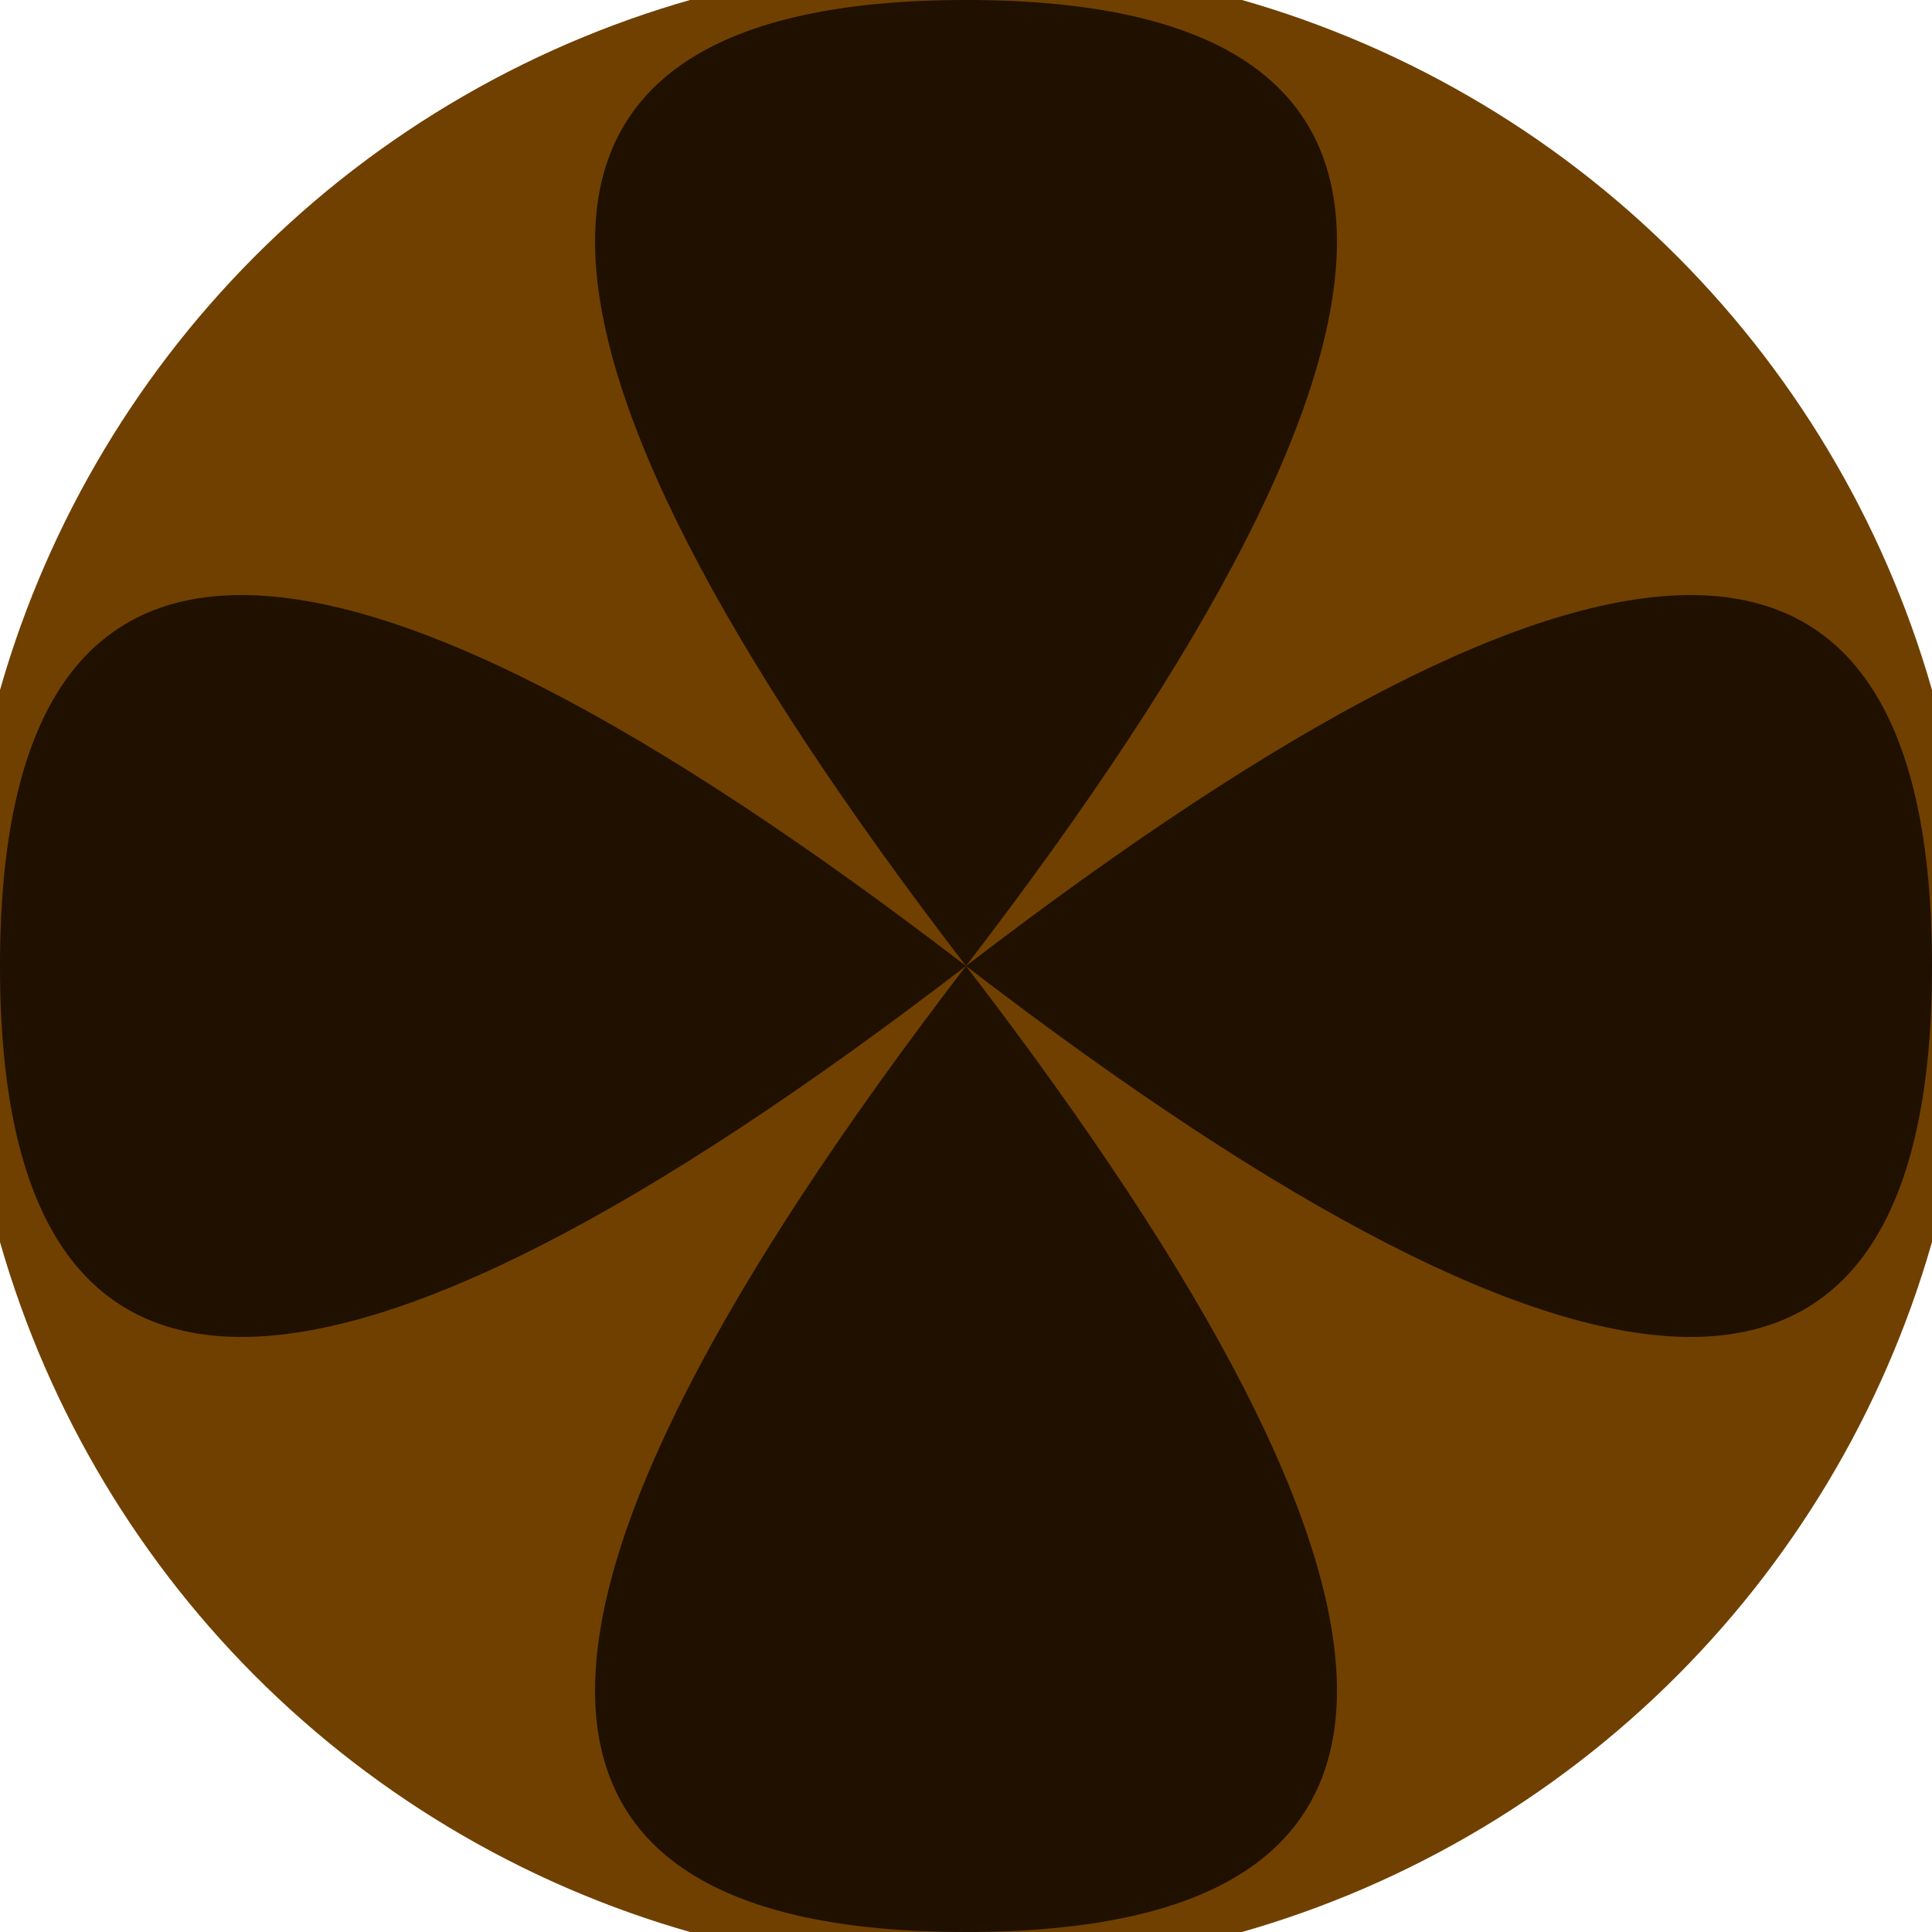
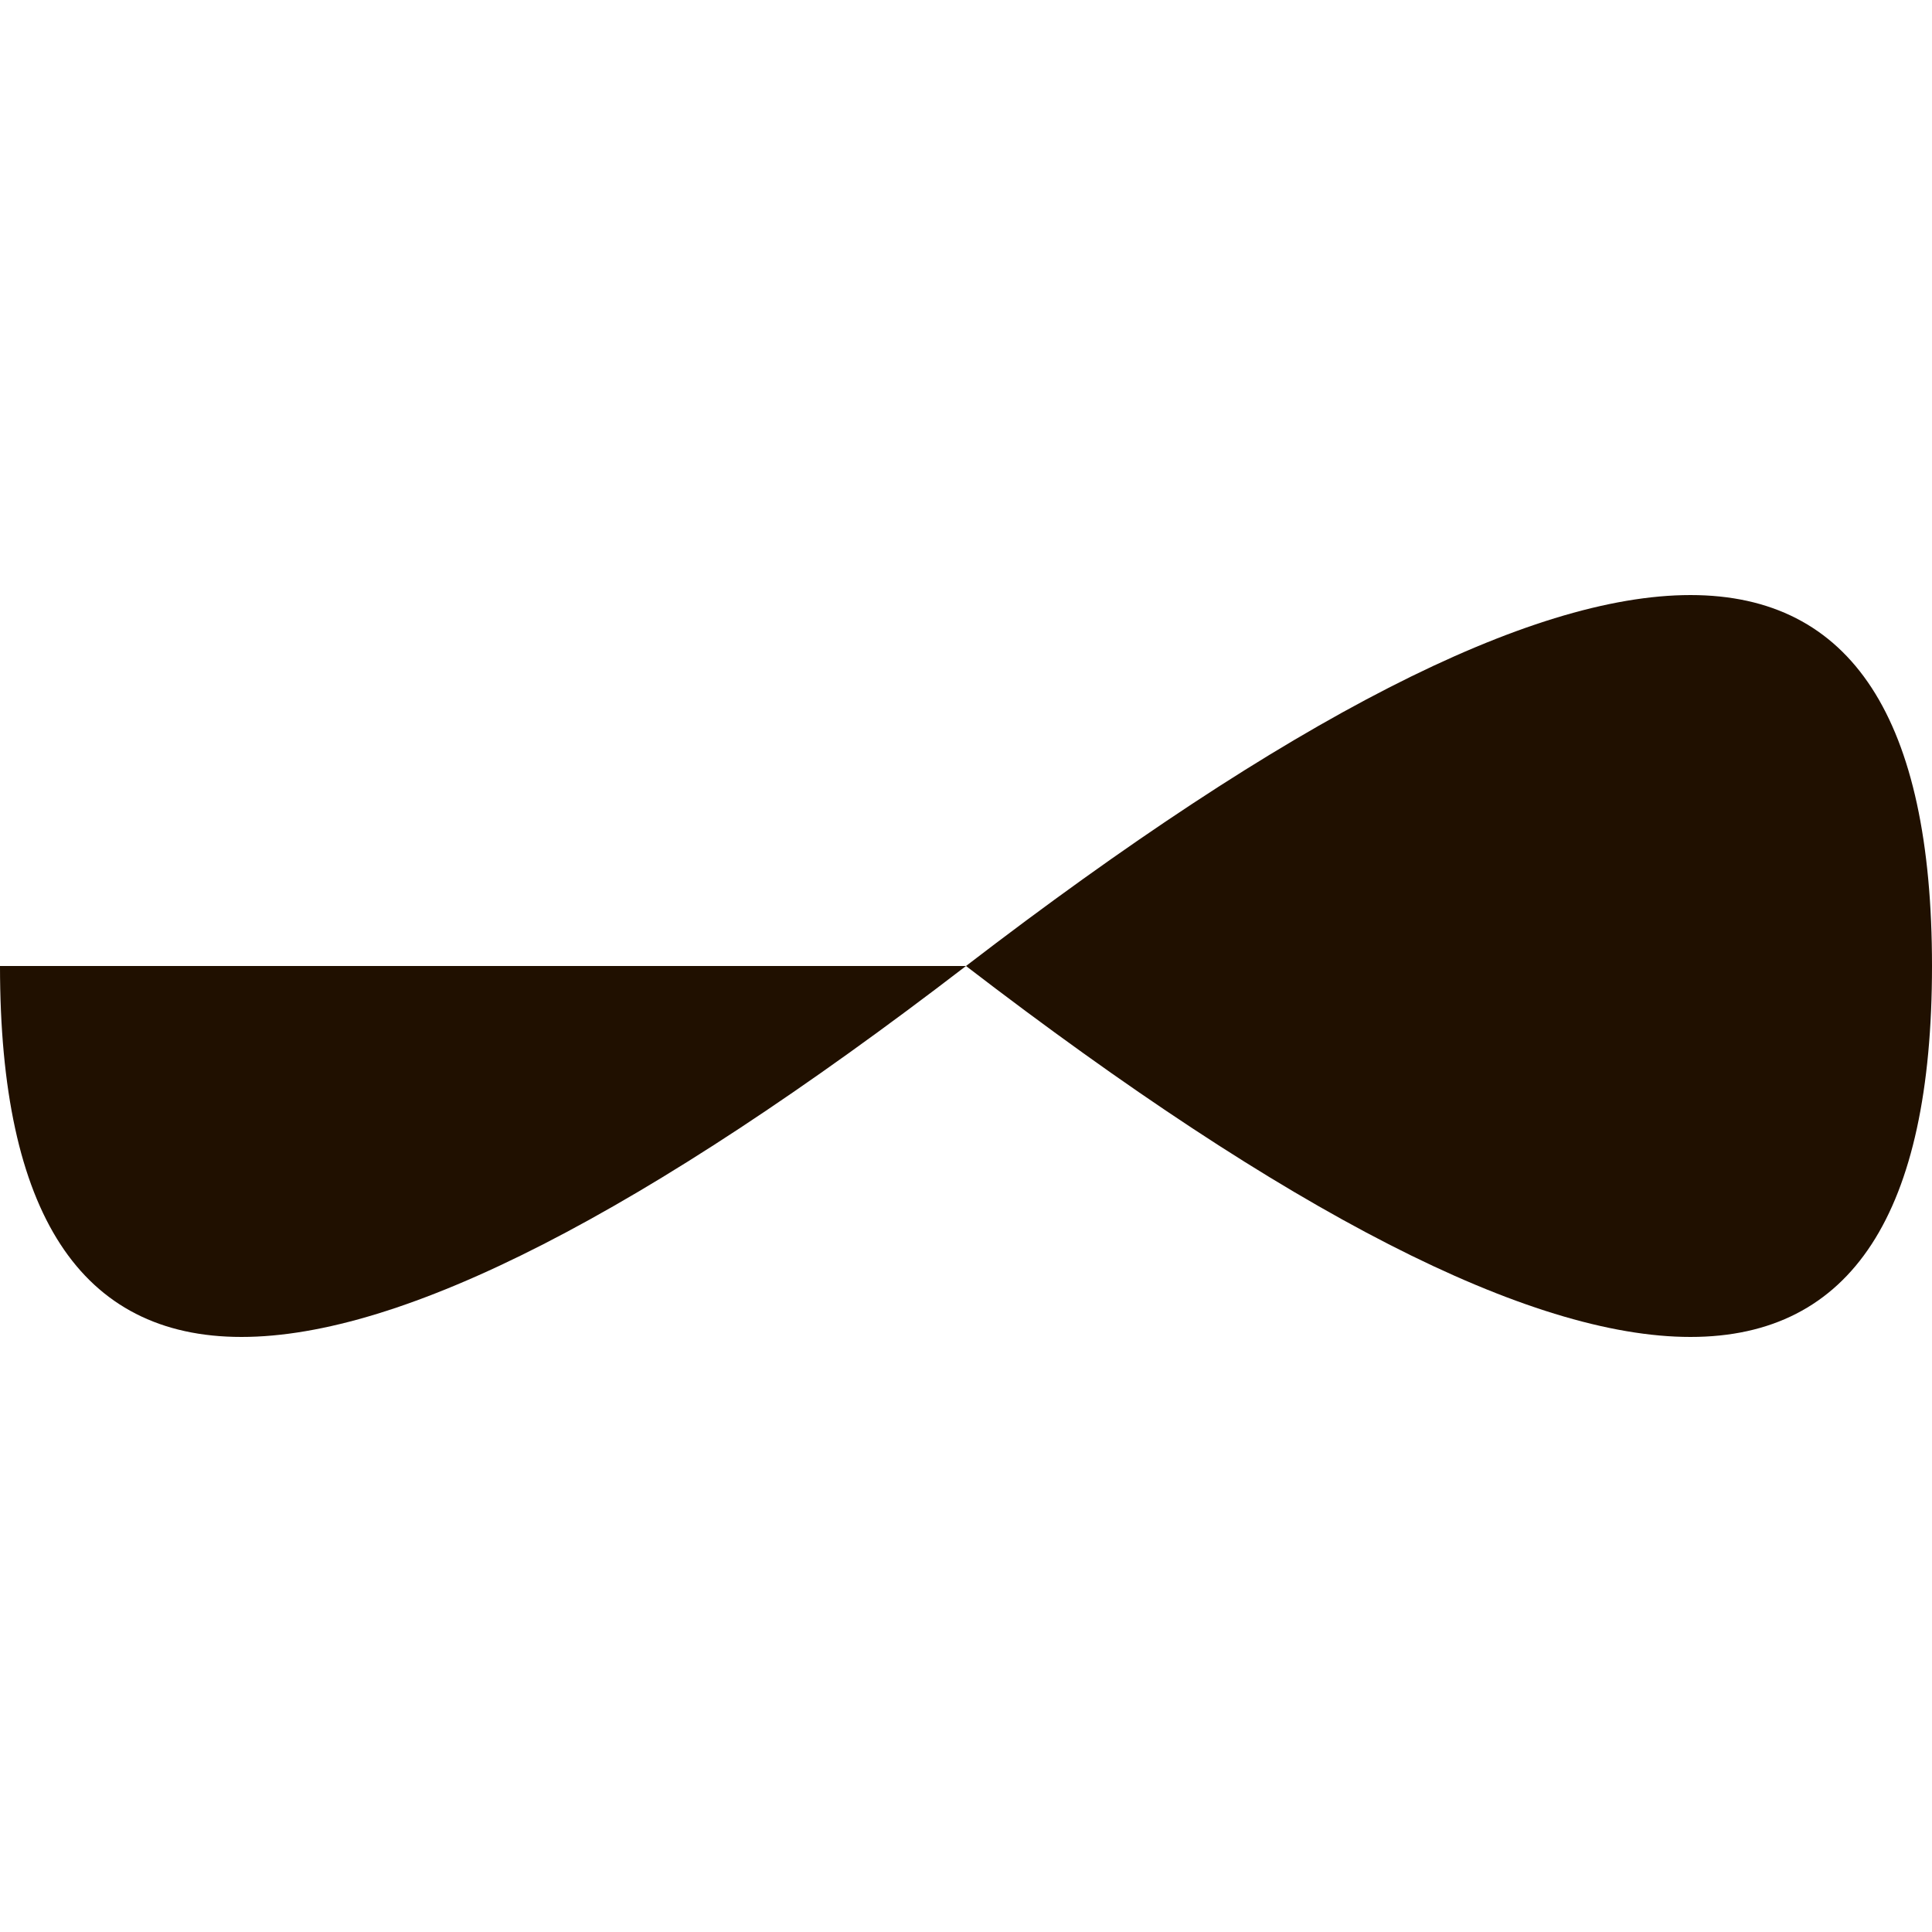
<svg xmlns="http://www.w3.org/2000/svg" width="128" height="128" viewBox="0 0 100 100" shape-rendering="geometricPrecision">
  <defs>
    <clipPath id="clip">
      <circle cx="50" cy="50" r="52" />
    </clipPath>
  </defs>
  <g transform="rotate(0 50 50)">
-     <rect x="0" y="0" width="100" height="100" fill="#704000" clip-path="url(#clip)" />
-     <path d="M 50 50 Q 88.4 0 50 0 T 50 50 Z                           M 50 50 Q 88.4 100 50 100 T 50 50 Z" fill="#201000" clip-path="url(#clip)" />
-     <path d="M 50 50 Q 0 88.4 0 50 T 50 50 Z                           M 50 50 Q 100 88.4 100 50 T 50 50 Z" fill="#201000" clip-path="url(#clip)" />
+     <path d="M 50 50 Q 0 88.4 0 50 Z                           M 50 50 Q 100 88.4 100 50 T 50 50 Z" fill="#201000" clip-path="url(#clip)" />
  </g>
</svg>